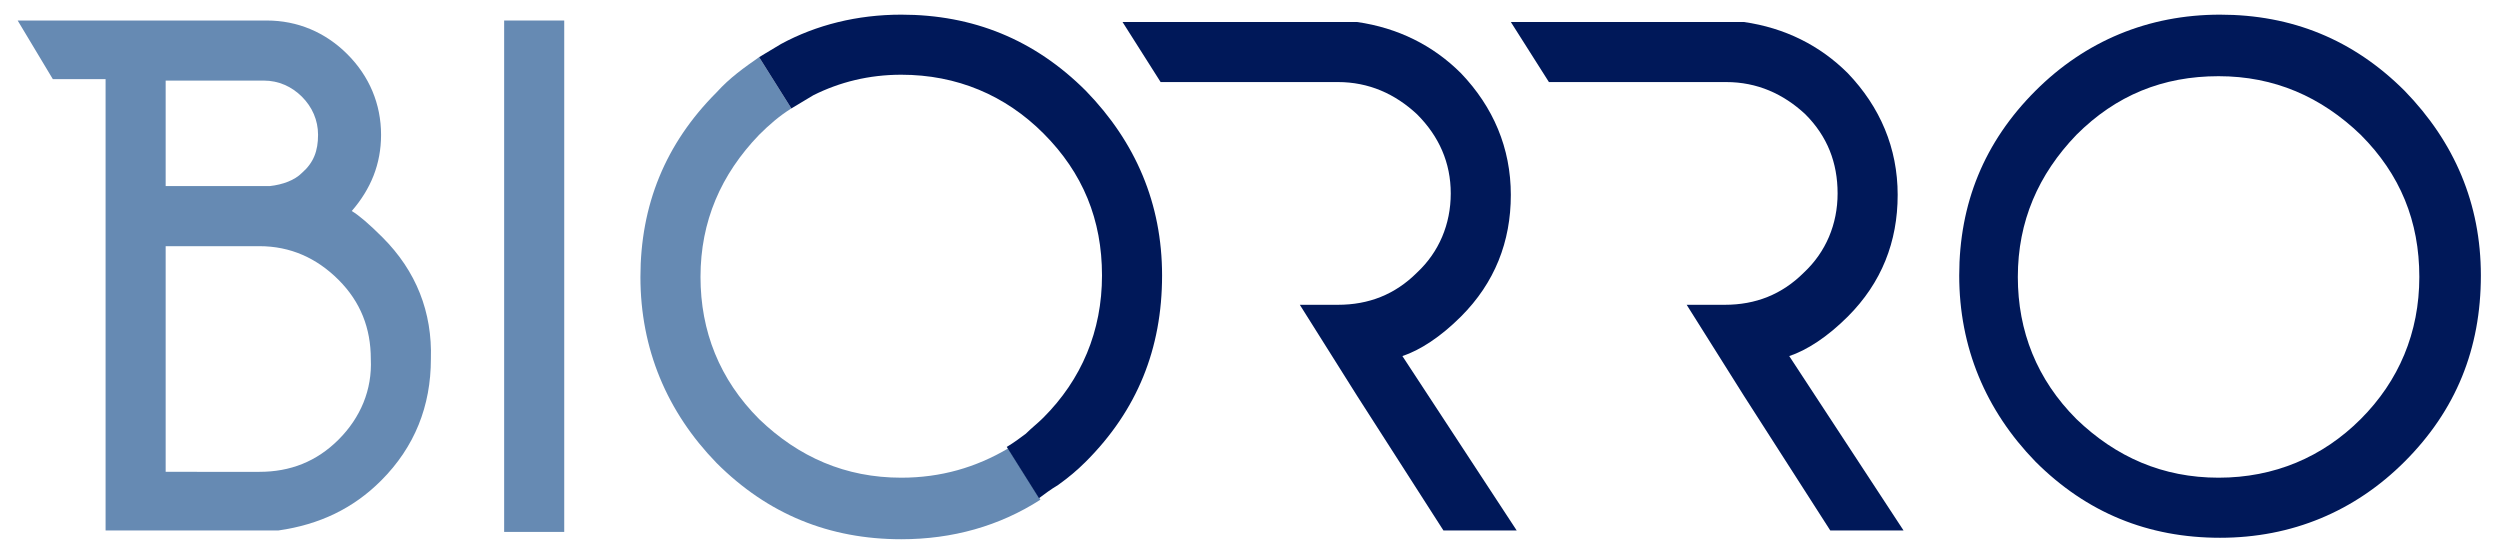
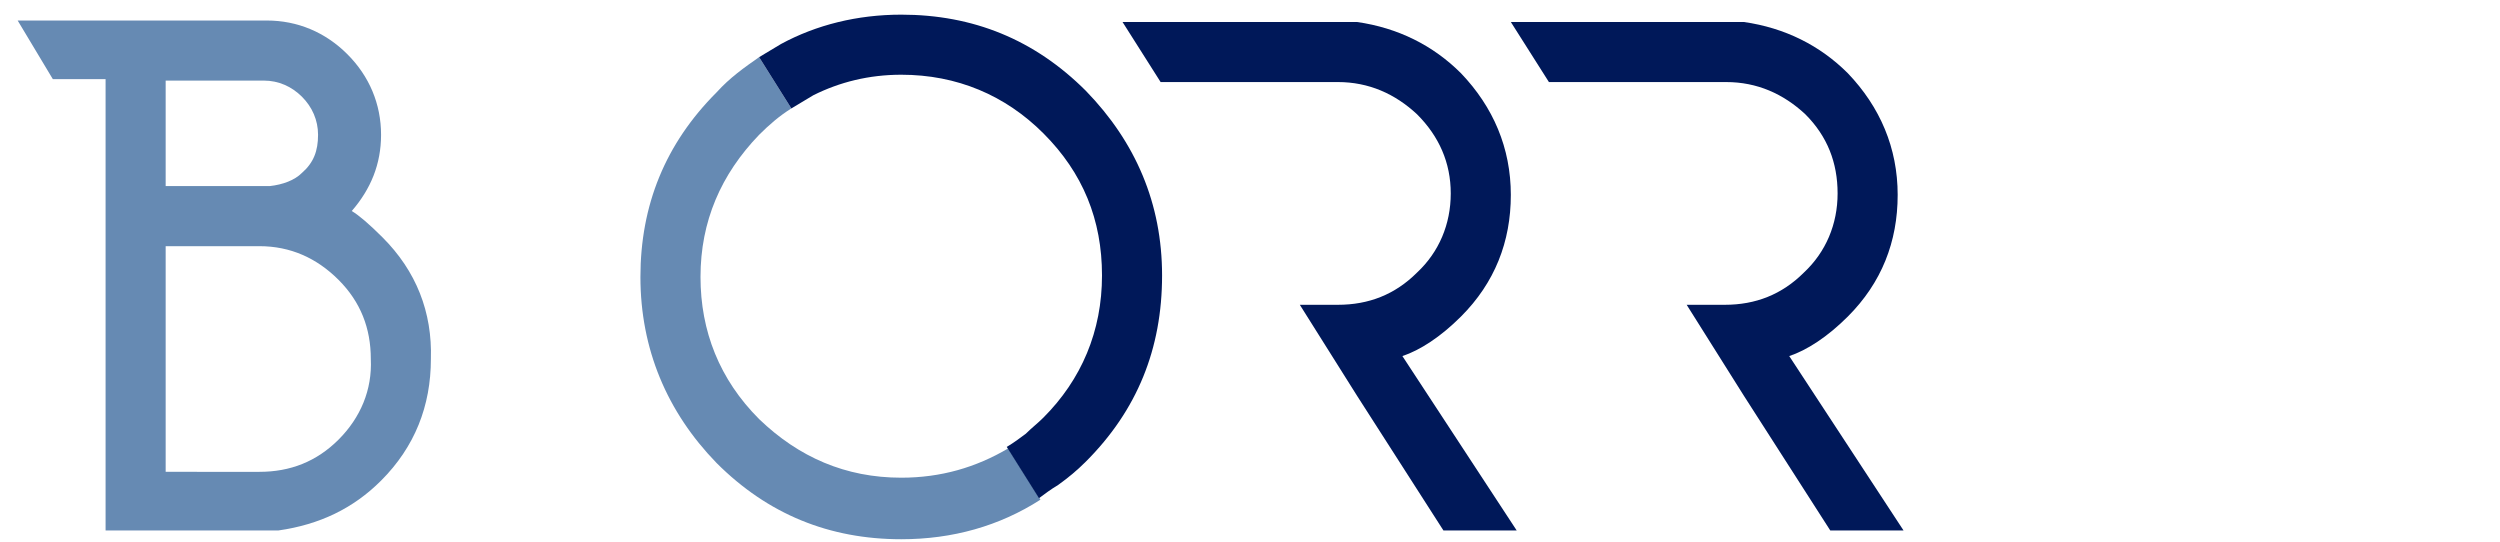
<svg xmlns="http://www.w3.org/2000/svg" version="1.1" baseProfile="tiny" id="Layer_1" x="0px" y="0px" width="166px" height="36px" viewBox="0 0 170 37" overflow="scroll" xml:space="preserve">
-   <rect x="34.1" y="1.4" fill="#668AB3" width="4.1" height="34.9" />
  <path fill="#668AB3" d="M25.8,16.2c-0.9-0.9-1.6-1.5-2.1-1.8c1.3-1.5,2-3.2,2-5.2c0-2.1-0.8-4-2.3-5.5c-1.5-1.5-3.4-2.3-5.5-2.3H9.5  H6.9h-6l2.4,4h3.6v30.8h11.8l0,0c2.8-0.4,5.1-1.5,7-3.4c2.3-2.3,3.4-5.1,3.4-8.3C29.2,21.3,28.1,18.5,25.8,16.2 M11,5.5h6.7  c1,0,1.9,0.4,2.6,1.1c0.7,0.7,1.1,1.6,1.1,2.6c0,1.1-0.3,1.9-1.1,2.6c-0.5,0.5-1.3,0.8-2.2,0.9H11V5.5z M22.8,30  c-1.5,1.5-3.3,2.2-5.4,2.2H11V16.8h6.4c2.1,0,3.9,0.8,5.4,2.3c1.5,1.5,2.2,3.3,2.2,5.4C25.1,26.6,24.3,28.5,22.8,30" />
  <path fill="#668AB3" d="M61.2,32.6c-3.8,0-7-1.4-9.7-4c-2.7-2.7-4-6-4-9.7c0-3.8,1.4-7,4-9.7c0.7-0.7,1.4-1.3,2.2-1.8l-2.2-3.5  c-1,0.7-2,1.4-2.9,2.4c-3.5,3.5-5.2,7.7-5.2,12.6c0,4.9,1.8,9.2,5.2,12.7c3.5,3.5,7.7,5.2,12.6,5.2c3.5,0,6.7-0.9,9.5-2.7l-2.2-3.5  C66.3,31.9,63.9,32.6,61.2,32.6" />
-   <path fill="#001859" d="M163.8,6.2c-3.5-3.5-7.7-5.2-12.6-5.2c-4.9,0-9.2,1.8-12.6,5.2c-3.5,3.5-5.2,7.7-5.2,12.6  c0,4.9,1.8,9.2,5.2,12.7c3.5,3.5,7.7,5.2,12.6,5.2c4.9,0,9.2-1.8,12.6-5.2c3.5-3.5,5.2-7.7,5.2-12.7C169,13.9,167.2,9.7,163.8,6.2   M151.1,32.6c-3.8,0-7-1.4-9.7-4c-2.7-2.7-4-6-4-9.7c0-3.8,1.4-7,4-9.7c2.7-2.7,5.9-4,9.7-4c3.8,0,7,1.4,9.7,4c2.7,2.7,4,5.9,4,9.7  c0,3.8-1.4,7.1-4,9.7C158.2,31.2,154.9,32.6,151.1,32.6" />
  <path fill="#001859" d="M95.4,24.3c1.2-0.4,2.6-1.3,4-2.7c2.3-2.3,3.4-5.1,3.4-8.3c0-3.2-1.2-6-3.4-8.3c-1.9-1.9-4.3-3.1-7.1-3.5  H76.3l2.6,4.1H91c2.1,0,3.9,0.8,5.4,2.2c1.5,1.5,2.3,3.3,2.3,5.4c0,2.1-0.8,4-2.3,5.4c-1.5,1.5-3.3,2.2-5.4,2.2h-2.6l3.9,6.2  l5.9,9.2h5L95.4,24.3z" />
  <path fill="#001859" d="M121.8,24.3c1.2-0.4,2.6-1.3,4-2.7c2.3-2.3,3.4-5.1,3.4-8.3c0-3.2-1.2-6-3.4-8.3c-1.9-1.9-4.3-3.1-7.1-3.5  h-15.9l2.6,4.1h12.1c2.1,0,3.9,0.8,5.4,2.2c1.5,1.5,2.2,3.3,2.2,5.4c0,2.1-0.8,4-2.3,5.4c-1.5,1.5-3.3,2.2-5.4,2.2h-2.6l3.9,6.2  l5.9,9.2h5L121.8,24.3z" />
  <path fill="#001859" d="M73.8,31.5c3.5-3.5,5.2-7.7,5.2-12.7c0-4.9-1.8-9.1-5.2-12.6c-3.5-3.5-7.7-5.2-12.6-5.2c-3,0-5.8,0.7-8.2,2  c-0.5,0.3-1,0.6-1.5,0.9l2.2,3.5c0.5-0.3,1-0.6,1.5-0.9c1.8-0.9,3.8-1.4,6-1.4c3.8,0,7.1,1.4,9.7,4c2.7,2.7,4,5.9,4,9.7  c0,3.8-1.4,7.1-4,9.7c-0.4,0.4-0.8,0.7-1.2,1.1c-0.4,0.3-0.8,0.6-1.3,0.9l2.2,3.5c0.4-0.3,0.8-0.6,1.3-0.9  C72.6,32.6,73.2,32.1,73.8,31.5" />
</svg>